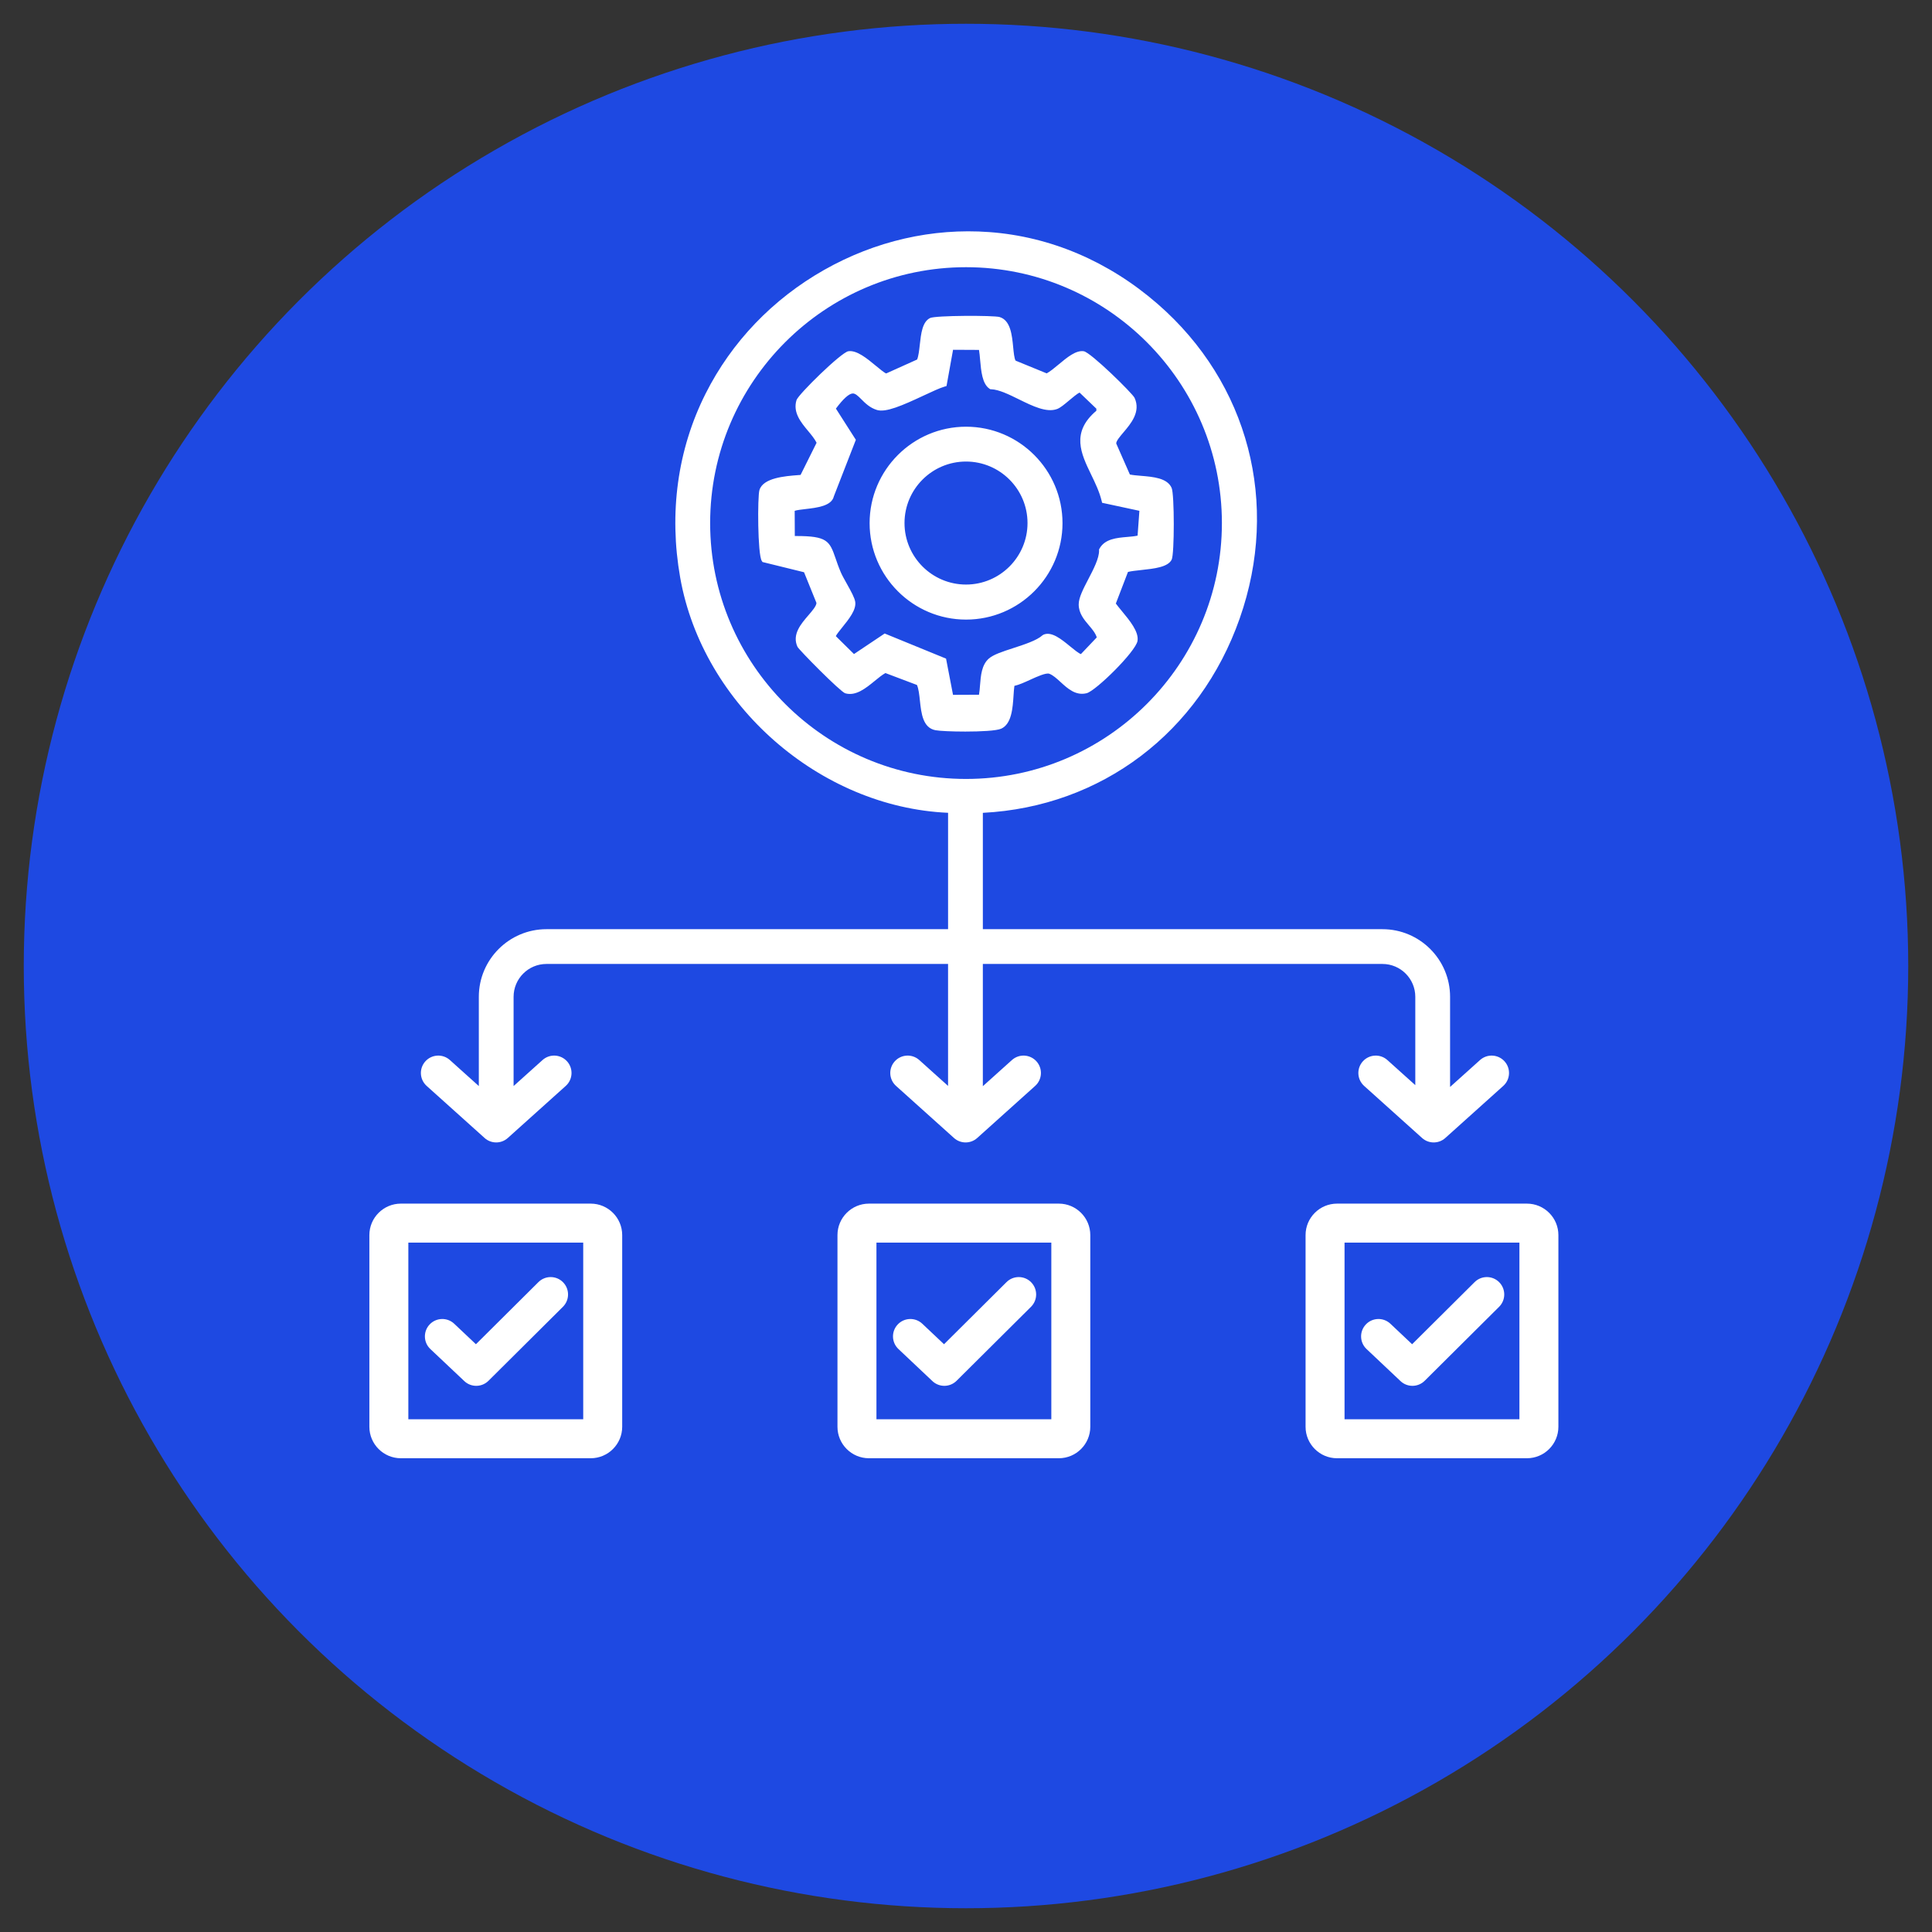
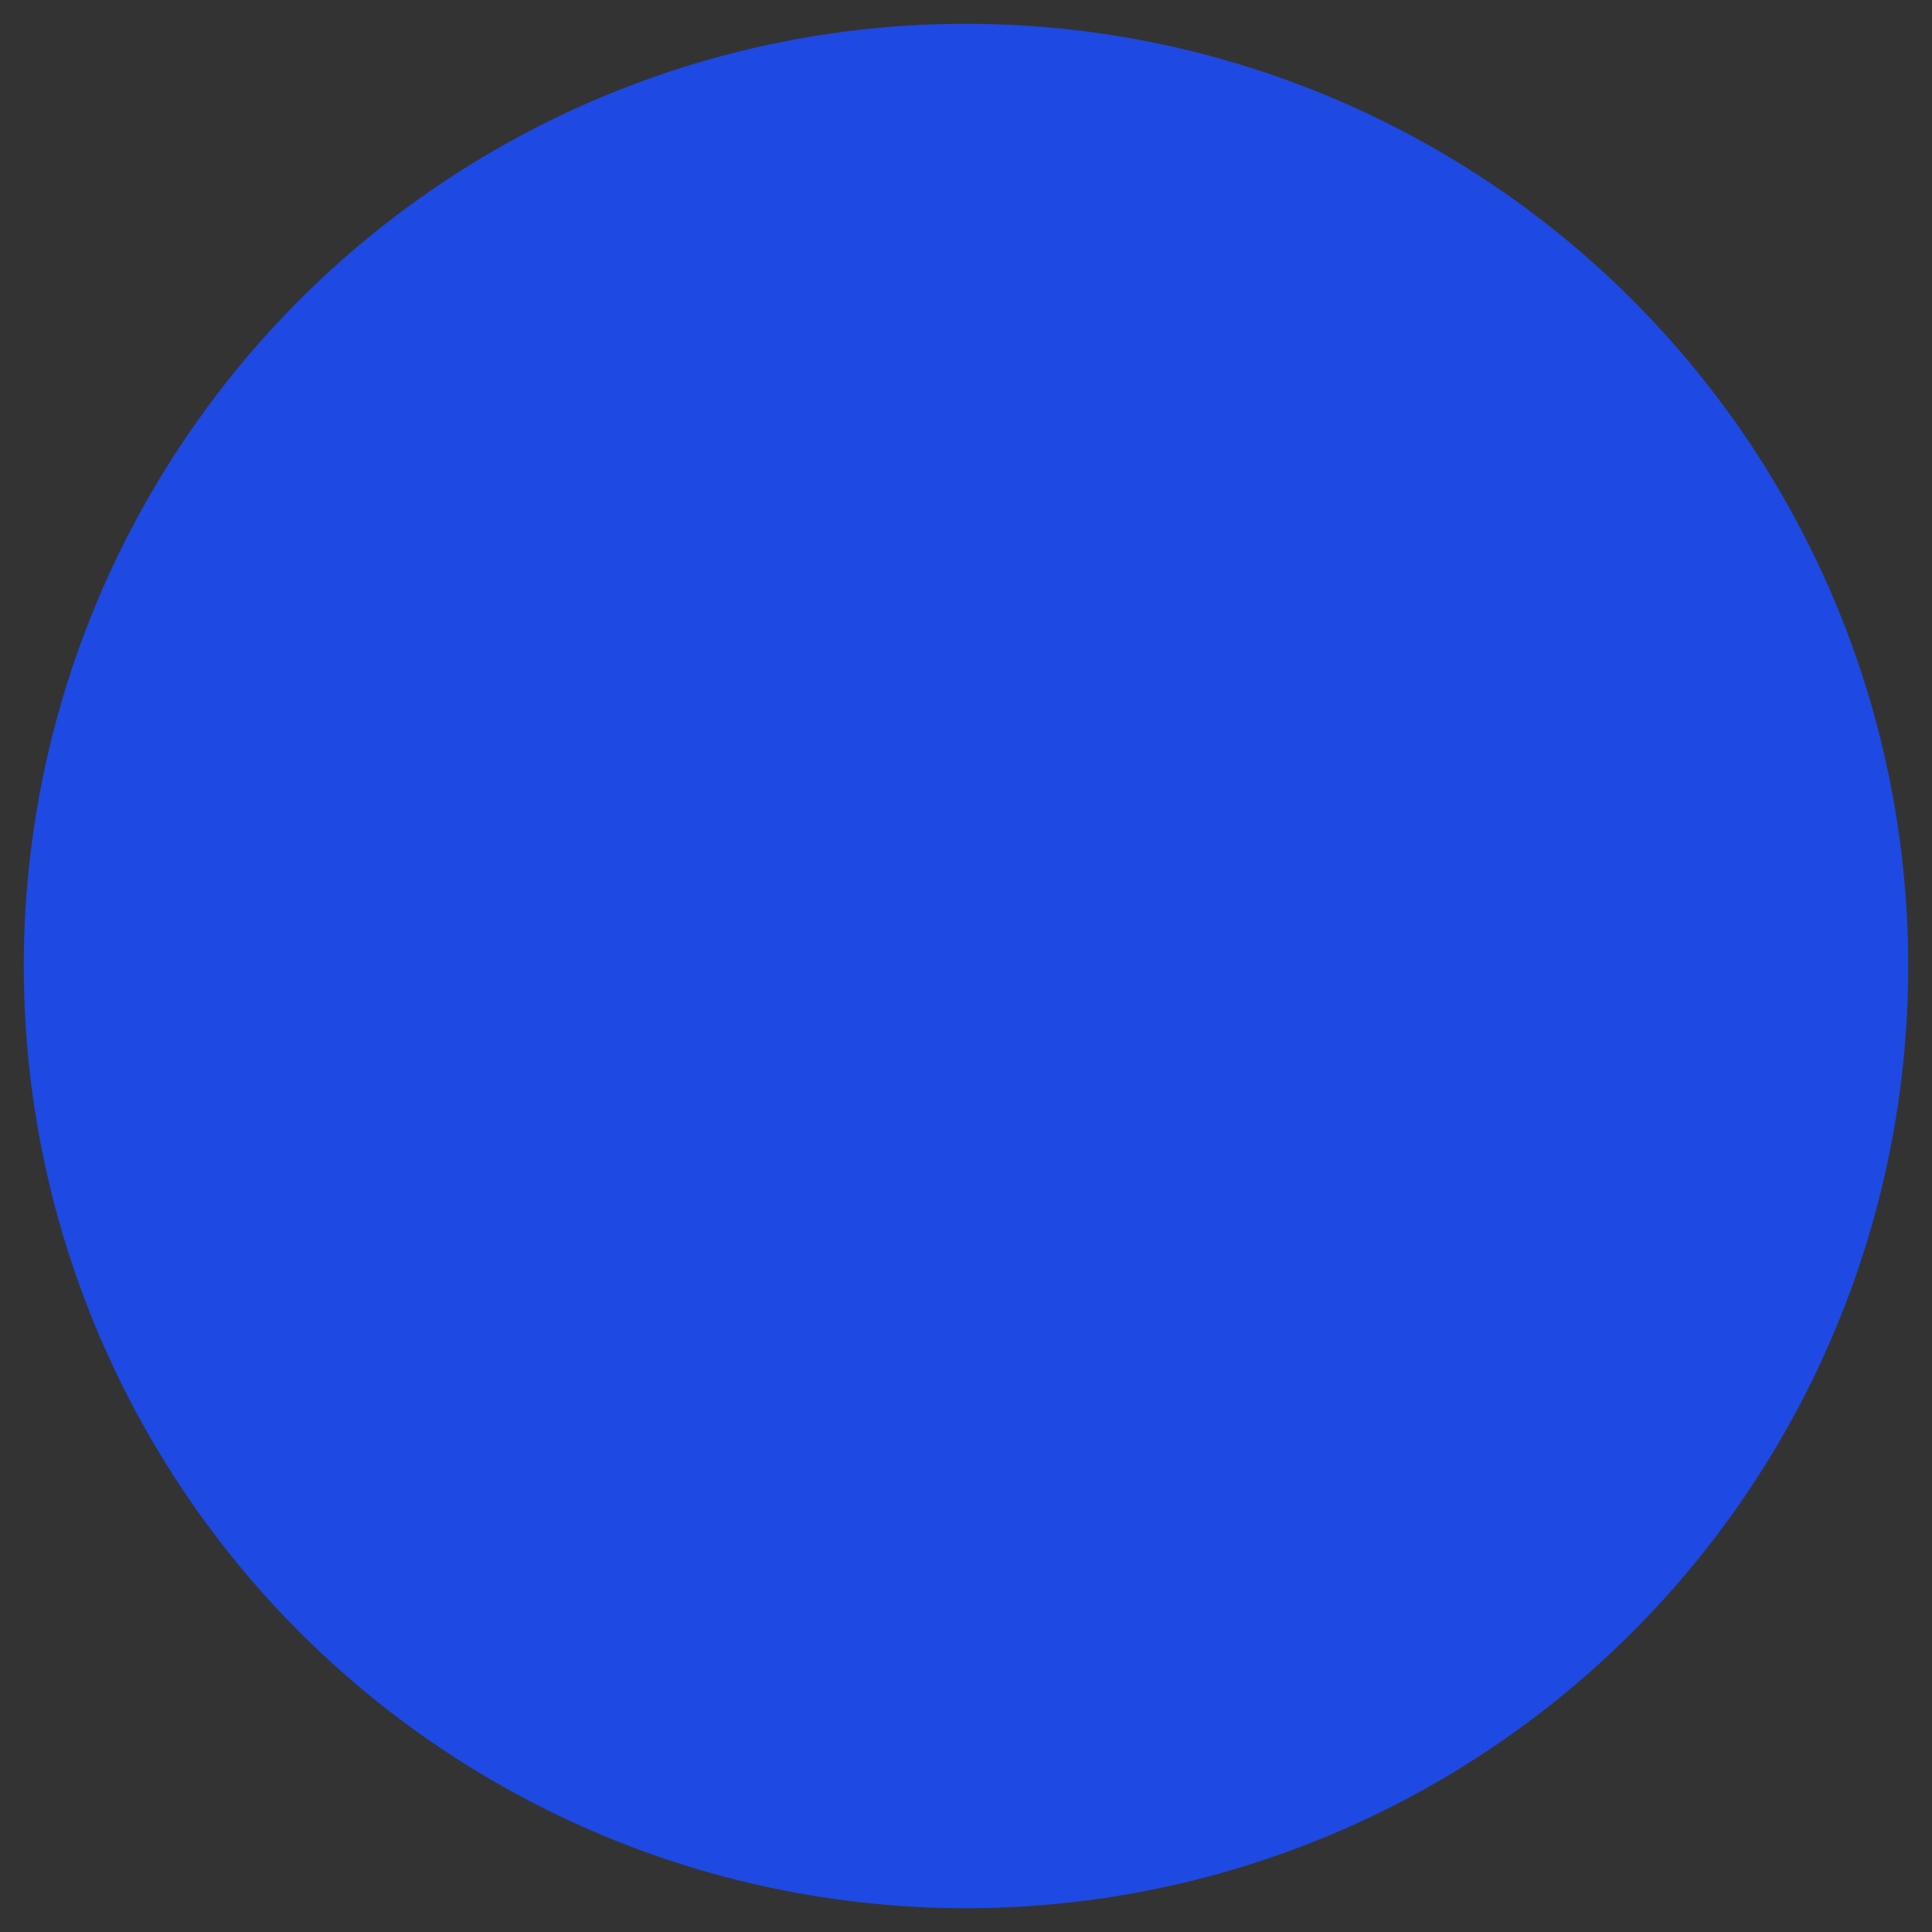
<svg xmlns="http://www.w3.org/2000/svg" id="Layer_1" data-name="Layer 1" viewBox="0 0 500 500">
  <rect x="0" y="0" width="500" height="500" fill="#333333" stroke="none" />
  <defs>
    <style>
      .cls-1 {
        fill: #fff;
      }

      .cls-2 {
        fill: #1e49e2;
      }
    </style>
  </defs>
  <circle class="cls-2" cx="250" cy="250" r="243.85" />
-   <path class="cls-1" d="M262.303,179.997c.061-.912.119-1.785.222-2.494,1.2-.264,2.615-.91,4.099-1.587,1.727-.789,4.093-1.867,4.941-1.548.962.364,1.916,1.237,2.927,2.162,1.833,1.678,3.916,3.579,6.728,2.872,2.38-.596,12.709-10.783,13.166-13.527.394-2.363-1.999-5.253-4.11-7.804-.567-.686-1.11-1.341-1.497-1.877l3.14-8.176c.811-.211,2.069-.346,3.392-.488,3.413-.366,6.943-.745,7.916-2.692.731-1.462.725-16.906-.008-18.568-1.127-2.559-4.753-2.862-7.952-3.13-1.071-.09-2.093-.175-2.856-.339l-3.532-8.024c-.032-.635.981-1.827,1.879-2.884,1.91-2.249,4.526-5.327,2.869-8.929-.525-1.144-11.336-11.776-13.146-12.062-2.025-.315-4.312,1.59-6.528,3.437-1.087.905-2.207,1.838-3.073,2.288l-8.035-3.291c-.344-.485-.511-2.212-.635-3.494-.299-3.093-.671-6.941-3.509-7.792-1.515-.453-16.613-.431-18.001.256-1.998.988-2.334,4.004-2.658,6.92-.161,1.449-.328,2.943-.692,3.817l-8.007,3.605c-.502-.189-1.72-1.197-2.626-1.947-2.344-1.94-5.004-4.14-7.167-3.801-1.85.286-12.974,11.194-13.417,12.653-.97,3.191,1.134,5.723,2.988,7.957.88,1.059,1.716,2.066,2.212,3.078l-4.141,8.32c-.188.015-.39.031-.604.047-3.4.26-9.094.694-10.046,3.879-.513,1.716-.478,16.652.601,18.315l.193.299,10.75,2.645,3.213,7.938c-.025.816-1.074,2.033-2.091,3.211-1.91,2.215-4.287,4.971-2.817,8.15.35.757,11.104,11.658,12.35,12.028,2.733.812,5.354-1.33,7.666-3.221.982-.803,1.917-1.567,2.743-2.014l8.156,3.082c.435.963.603,2.524.765,4.039.354,3.305.757,7.051,4.031,7.672,1.052.2,4.303.349,7.712.349,3.945,0,8.103-.2,9.313-.753,2.69-1.229,2.961-5.304,3.178-8.577ZM253.633,177.3c-.069.889-.137,1.74-.271,2.494l-6.721.033-1.803-9.376-15.883-6.5-7.945,5.316-4.702-4.638c.245-.503,1.051-1.502,1.66-2.259,1.725-2.139,3.679-4.564,3.365-6.618-.153-1.006-.986-2.552-2.239-4.794-.604-1.079-1.173-2.098-1.469-2.788-.628-1.464-1.041-2.675-1.404-3.743-1.528-4.484-2.259-5.704-10.166-5.704-.118,0-.237,0-.359,0l-.031-6.519c.51-.192,1.795-.341,2.765-.454,3.034-.353,6.802-.79,7.374-3.306l5.69-14.62-5.161-8.076c1.884-2.522,3.334-3.839,4.313-3.916.684-.035,1.308.533,2.267,1.496.986.991,2.215,2.224,4.046,2.776,2.306.697,6.474-1.117,12.111-3.751,2.122-.992,4.127-1.928,5.356-2.291l.533-.157,1.691-9.379,6.715.033c.126.718.206,1.625.29,2.573.256,2.903.545,6.192,2.413,7.457l.214.145.258.01c2.009.075,4.641,1.369,7.186,2.621,3.498,1.72,7.118,3.5,9.854,2.488.828-.306,1.872-1.182,3.08-2.197.824-.692,2.146-1.803,2.728-2.059l4.353,4.17-.005.537c-6.629,5.602-3.955,11.13-1.367,16.479,1.052,2.176,2.141,4.426,2.722,6.792l.135.547,9.649,2.074-.467,6.426c-.798.175-1.732.256-2.71.34-2.701.233-5.764.497-7.149,3.025l-.116.211.006.242c.046,2.02-1.457,4.903-2.783,7.447-1.278,2.454-2.486,4.772-2.488,6.521,0,2.317,1.392,3.958,2.621,5.406.868,1.023,1.693,1.995,2.056,3.142l-4.104,4.318c-.569-.167-1.885-1.248-2.779-1.982-2.28-1.872-4.864-3.989-6.949-3.022l-.226.15c-1.458,1.326-4.691,2.376-7.545,3.304-2.763.897-5.148,1.673-6.336,2.717-1.859,1.635-2.078,4.41-2.271,6.857ZM274.975,135.391c0-13.763-11.197-24.959-24.96-24.959s-24.96,11.197-24.96,24.959,11.197,24.959,24.96,24.959,24.96-11.197,24.96-24.959ZM250.003,151.281c-8.777,0-15.917-7.141-15.917-15.917s7.14-15.917,15.917-15.917,15.917,7.141,15.917,15.917-7.14,15.917-15.917,15.917ZM152.879,311.496h-49.14c-4.491,0-8.146,3.654-8.146,8.145v49.606c0,4.491,3.654,8.145,8.146,8.145h49.14c4.49,0,8.145-3.654,8.145-8.145v-49.606c0-4.491-3.654-8.145-8.145-8.145ZM150.937,367.306h-45.258v-45.725h45.258v45.725ZM120.161,357.425c.868.819,1.979,1.228,3.089,1.228,1.148,0,2.296-.438,3.173-1.309l19.261-19.146c1.762-1.752,1.771-4.601.019-6.364-1.753-1.763-4.602-1.771-6.364-.019l-16.169,16.072-5.617-5.302c-1.808-1.706-4.655-1.623-6.361.184-1.706,1.808-1.624,4.655.184,6.361l8.787,8.294ZM274.022,311.496h-49.141c-4.49,0-8.145,3.654-8.145,8.145v49.606c0,4.491,3.654,8.145,8.145,8.145h49.141c4.49,0,8.145-3.654,8.145-8.145v-49.606c0-4.491-3.654-8.145-8.145-8.145ZM272.081,367.306h-45.258v-45.725h45.258v45.725ZM241.304,357.425c.868.819,1.979,1.228,3.089,1.228,1.148,0,2.296-.438,3.173-1.309l19.261-19.146c1.762-1.752,1.771-4.601.019-6.364-1.753-1.763-4.602-1.771-6.364-.019l-16.169,16.073-5.618-5.302c-1.808-1.706-4.655-1.623-6.361.184-1.706,1.808-1.624,4.656.184,6.361l8.788,8.294ZM395.165,311.496h-49.14c-4.49,0-8.145,3.654-8.145,8.145v49.606c0,4.491,3.654,8.145,8.145,8.145h49.14c4.491,0,8.146-3.654,8.146-8.145v-49.606c0-4.491-3.654-8.145-8.146-8.145ZM393.224,367.306h-45.258v-45.725h45.258v45.725ZM362.448,357.425c.868.819,1.979,1.228,3.089,1.228,1.148,0,2.296-.438,3.173-1.309l19.261-19.146c1.762-1.752,1.771-4.601.019-6.364-1.753-1.763-4.602-1.771-6.364-.019l-16.169,16.073-5.618-5.302c-1.808-1.706-4.656-1.623-6.361.184-1.706,1.808-1.624,4.656.184,6.361l8.788,8.294ZM125.407,294.508c.855.769,1.932,1.153,3.008,1.153s2.152-.384,3.008-1.153l14.995-13.475c1.849-1.661,2-4.506.339-6.355-1.66-1.848-4.506-2.001-6.354-.339l-7.487,6.729v-23.097c0-4.687,3.813-8.5,8.5-8.5h103.941v31.562l-7.448-6.693c-1.848-1.66-4.694-1.508-6.354.339-1.661,1.849-1.51,4.694.339,6.355l14.995,13.475c.855.769,1.932,1.153,3.008,1.153s2.152-.384,3.008-1.153l14.994-13.475c1.849-1.662,2-4.506.339-6.355-1.66-1.848-4.506-2.001-6.354-.339l-7.525,6.763v-31.632h103.419c4.687,0,8.5,3.813,8.5,8.5v22.863l-7.227-6.494c-1.848-1.66-4.694-1.508-6.354.339-1.661,1.849-1.51,4.694.339,6.355l14.995,13.475c.855.769,1.932,1.153,3.008,1.153s2.152-.384,3.008-1.153l14.995-13.475c1.849-1.661,2-4.506.339-6.355-1.661-1.848-4.506-2.001-6.354-.339l-7.748,6.963v-23.331c0-9.649-7.851-17.5-17.5-17.5h-103.419v-30.111c30.681-1.578,56.101-20.785,66.469-50.299,10.45-29.73,2.31-60.92-21.23-81.4-12.64-11-27.71-17.43-43.57-18.6-14.72-1.09-29.5,2.3-42.72,9.78-13.35,7.56-23.97,18.65-30.71,32.05-7.26,14.44-9.52,30.91-6.56,47.63,5.841,32.901,36.15,59.388,69.321,60.83v30.12h-103.941c-9.649,0-17.5,7.851-17.5,17.5v23.097l-7.487-6.729c-1.848-1.66-4.694-1.508-6.354.339-1.661,1.849-1.51,4.694.339,6.355l14.995,13.475ZM183.785,135.37c0-36.51,29.71-66.22,66.22-66.22s66.22,29.71,66.22,66.22-29.7,66.22-66.22,66.22-66.22-29.7-66.22-66.22Z" />
</svg>